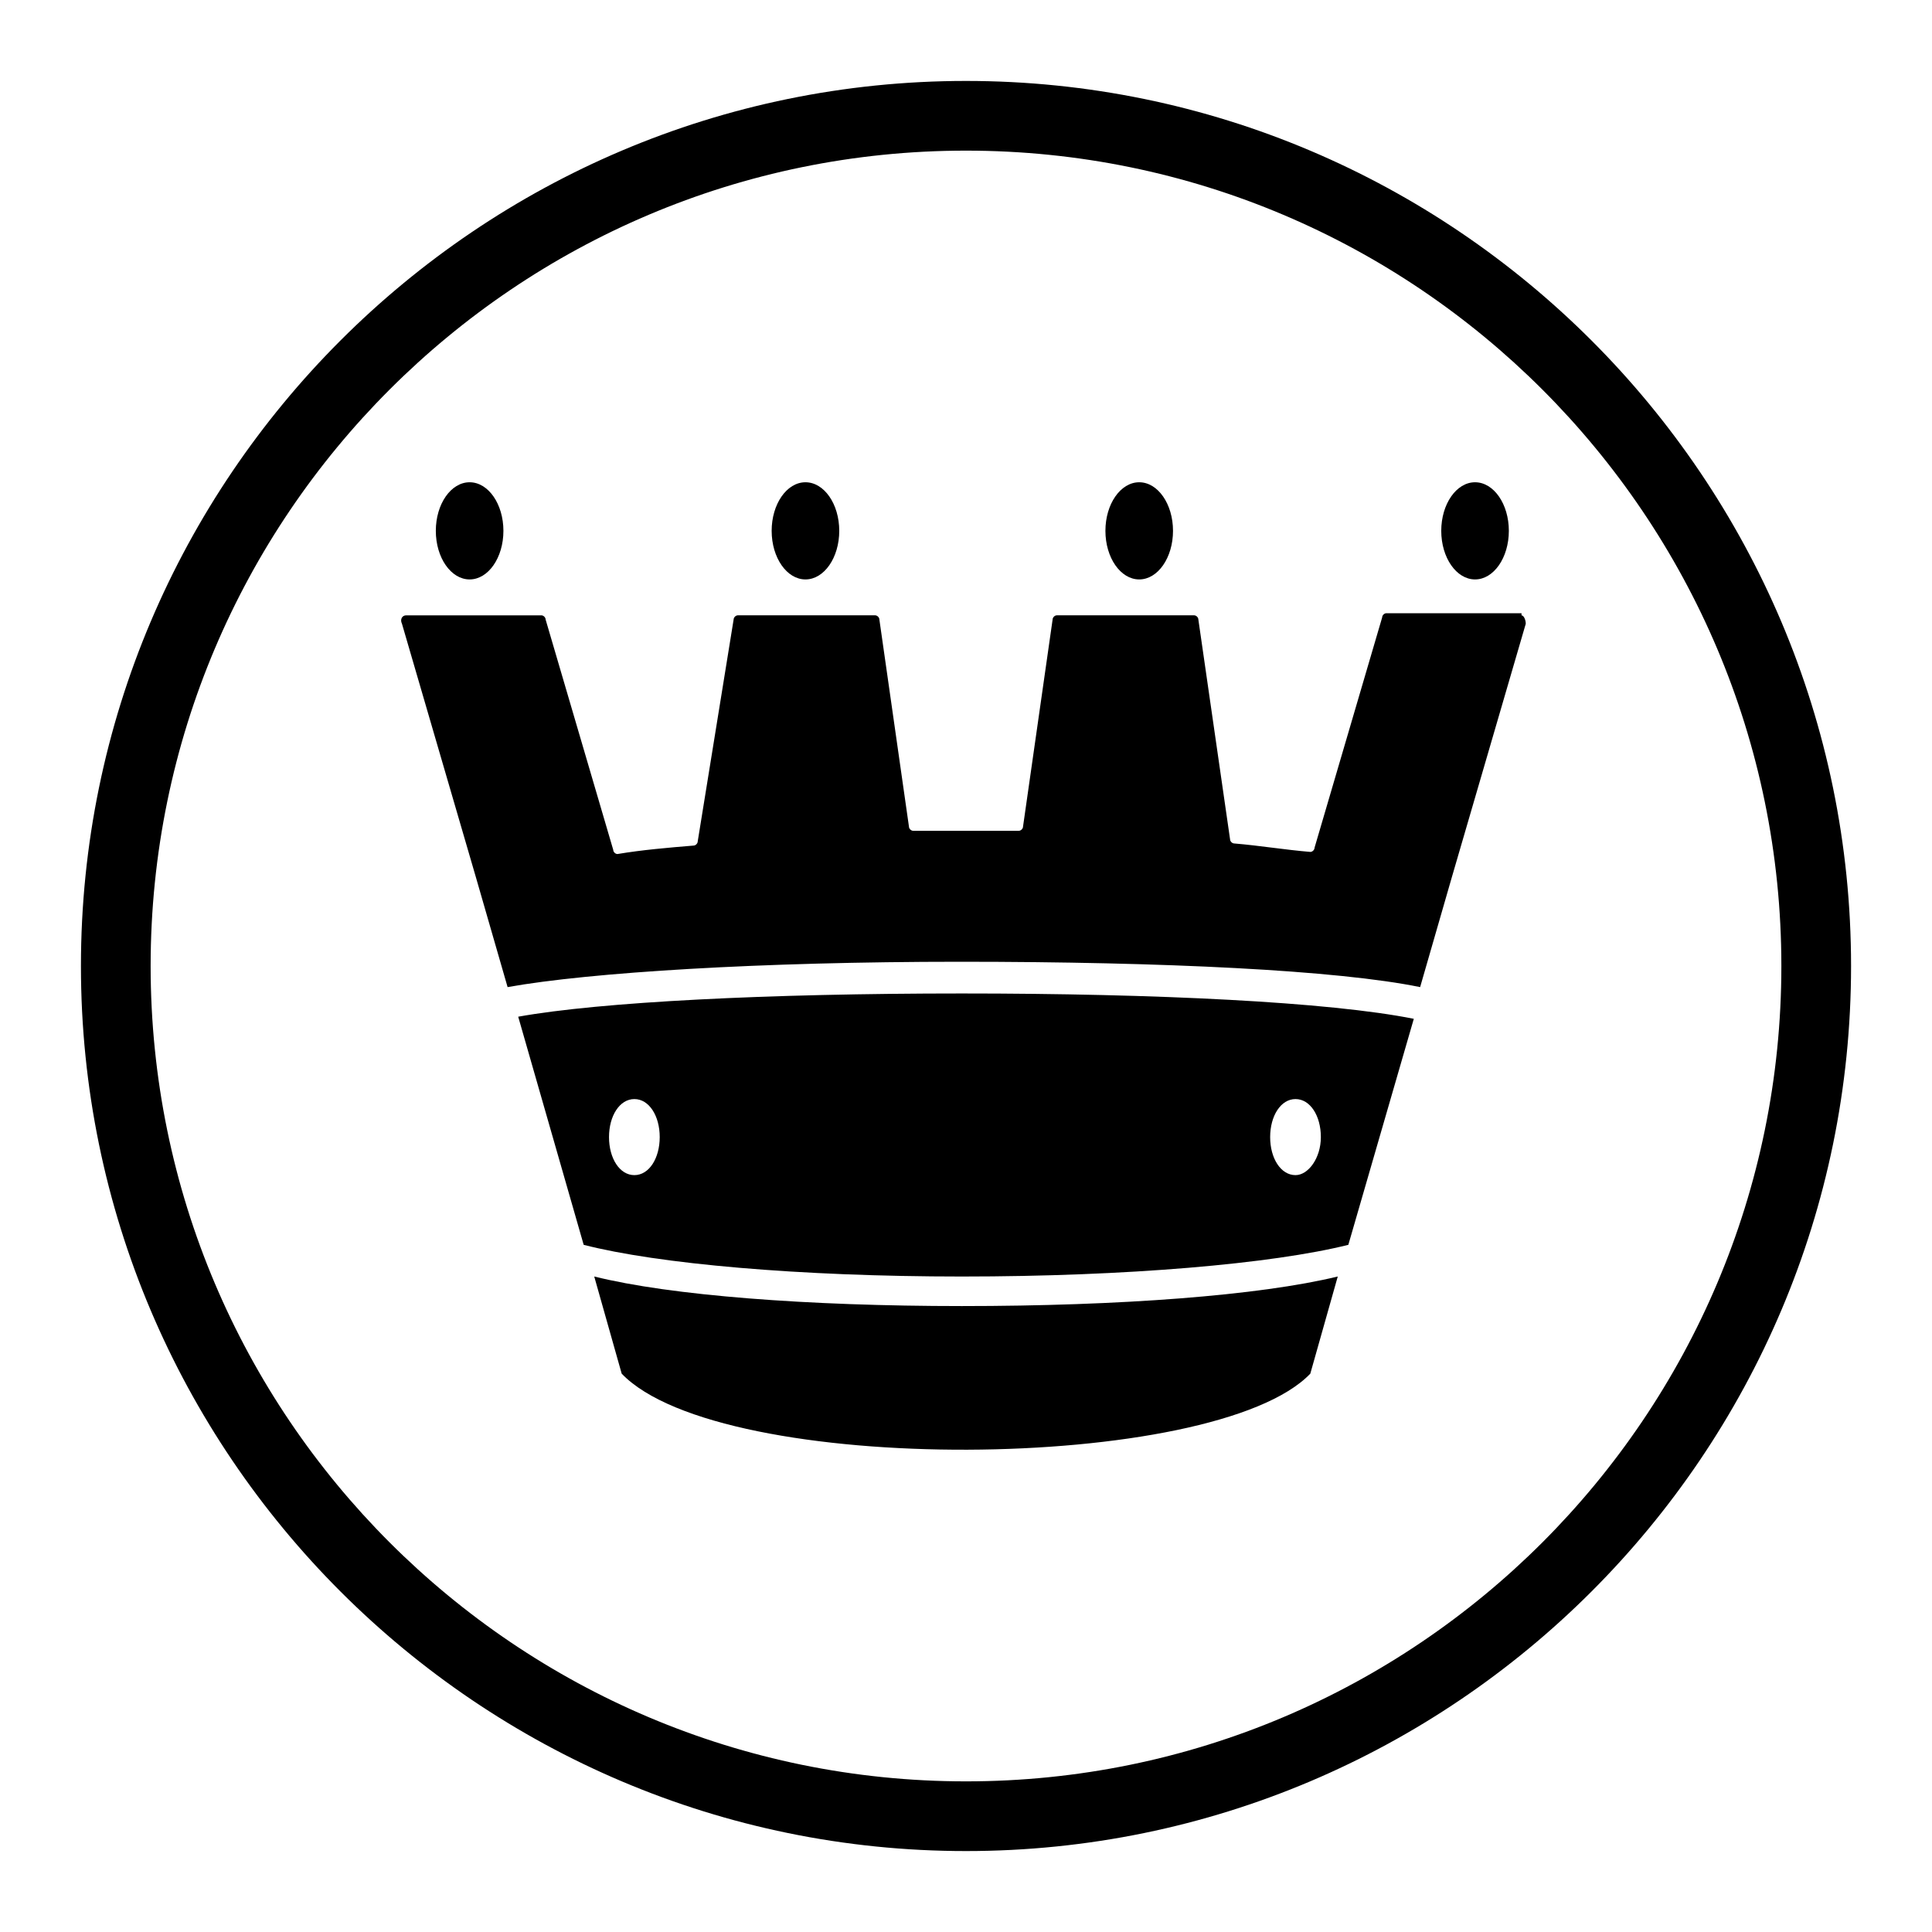
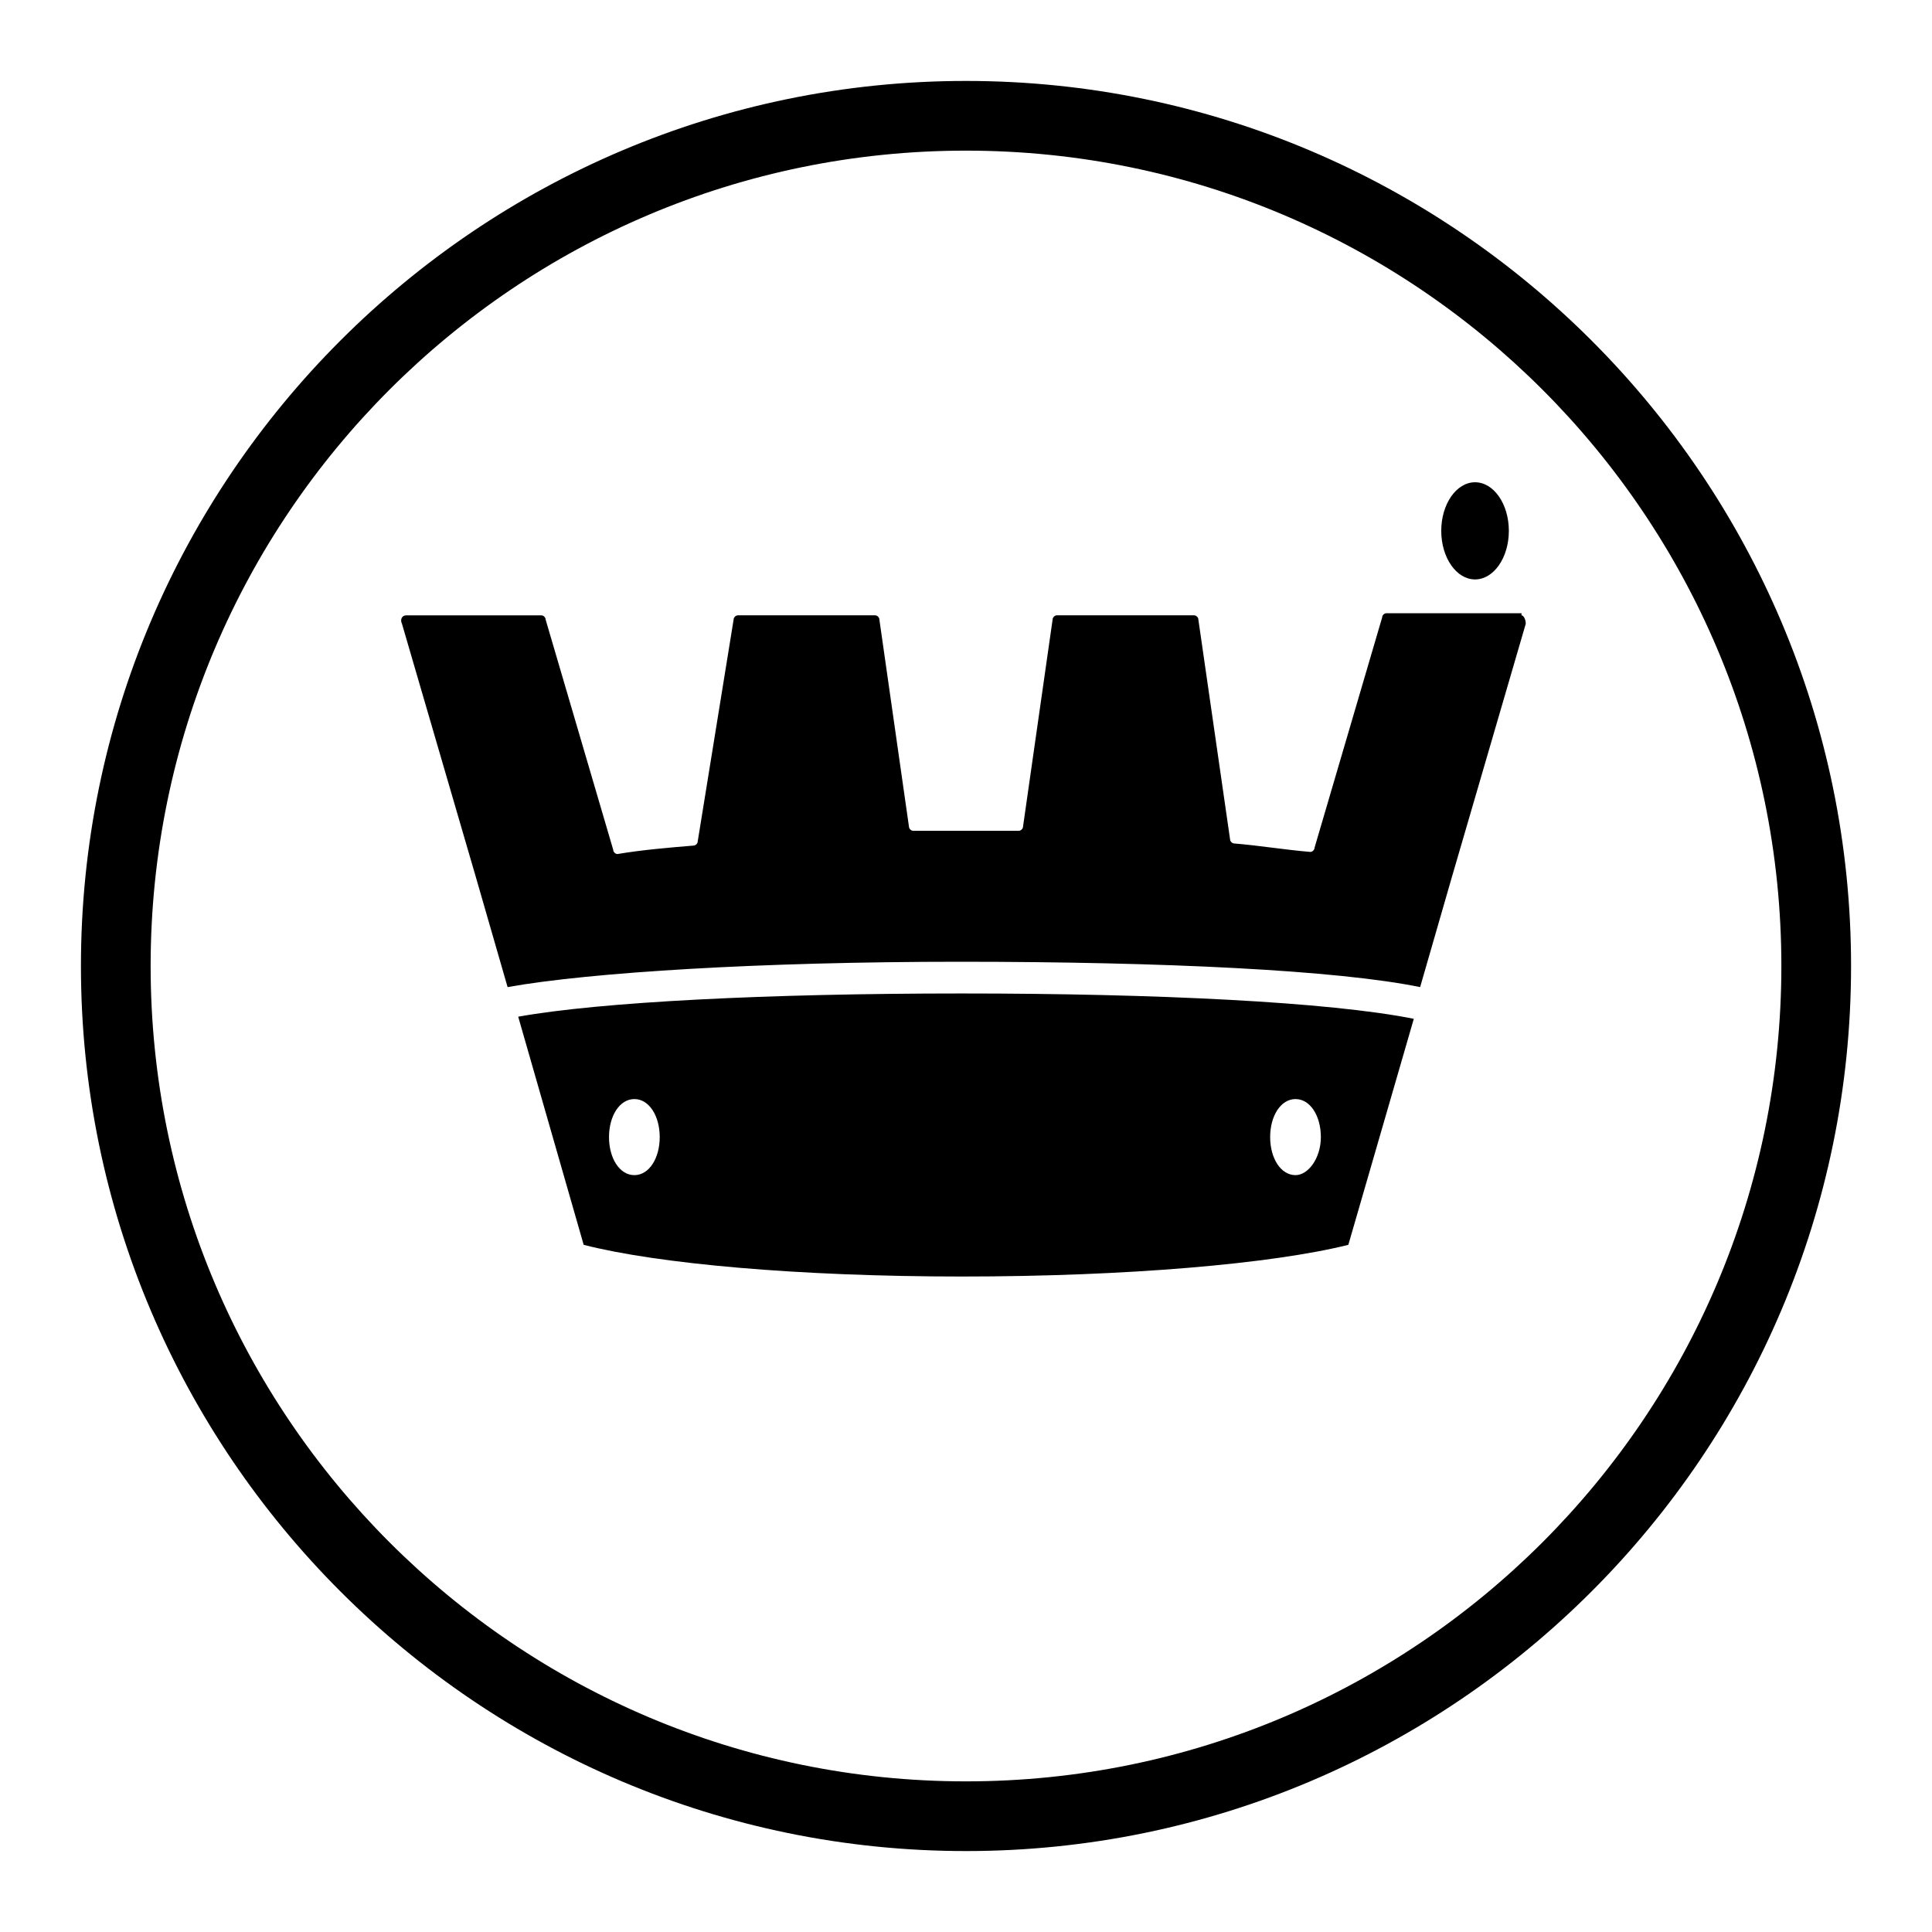
<svg xmlns="http://www.w3.org/2000/svg" fill="#000000" width="800px" height="800px" version="1.1" viewBox="144 144 512 512">
  <g>
    <path d="m400 634.55c-129.31 0-234.55-105.24-234.55-234.55 0-129.31 105.24-234.55 234.55-234.55 129.31 0 234.55 105.24 234.55 234.55 0 129.31-105.24 234.55-234.55 234.55zm0-450.63c-119.24 0-216.08 96.84-216.08 216.08 0 119.23 96.84 216.08 216.08 216.08 119.23 0 216.08-96.844 216.08-216.08 0-119.24-96.844-216.08-216.08-216.08z" />
-     <path d="m398.88 490.12c41.984 0 78.93-2.801 99.641-7.836l-7.277 25.75c-25.191 26.309-156.18 27.43-182.49 0l-7.277-25.75c20.156 5.035 56.543 7.836 97.406 7.836z" />
    <path d="m398.88 407.28c-51.5 0-95.723 2.238-117.55 6.156l17.352 60.457c19.594 5.039 57.098 8.398 100.2 8.398 43.664 0 82.289-3.359 102.44-8.398l17.352-59.898c-22.391-4.477-68.293-6.715-119.79-6.715zm-86.766 48.141c-3.918 0-6.719-4.477-6.719-10.078 0-5.598 2.801-10.078 6.719-10.078s6.719 4.477 6.719 10.078c-0.004 5.598-2.801 10.078-6.719 10.078zm175.21 0c-3.918 0-6.719-4.477-6.719-10.078 0-5.598 2.801-10.078 6.719-10.078s6.719 4.477 6.719 10.078c0 5.598-3.359 10.078-6.719 10.078z" />
    <path d="m547.22 307.07c0.559 0 1.121 1.121 1.121 2.238l-19.594 67.176-8.398 29.109c-21.832-4.477-67.734-6.719-122.04-6.719-52.621 0-97.965 2.801-119.79 6.719l-8.398-29.109-19.594-67.176c-0.559-1.121 0-2.238 1.121-2.238h35.828c0.559 0 1.121 0.559 1.121 1.121l17.914 61.016c0 0.559 0.559 1.121 1.121 1.121 6.719-1.121 13.434-1.68 20.152-2.238 0.559 0 1.121-0.559 1.121-1.121l9.512-58.781c0-0.559 0.559-1.121 1.121-1.121h36.387c0.559 0 1.121 0.559 1.121 1.121l7.836 54.859c0 0.559 0.559 1.121 1.121 1.121h13.996 13.996c0.559 0 1.121-0.559 1.121-1.121l7.836-54.859c0-0.559 0.559-1.121 1.121-1.121h36.387c0.559 0 1.121 0.559 1.121 1.121l8.398 58.219c0 0.559 0.559 1.121 1.121 1.121 6.719 0.559 13.434 1.68 20.152 2.238 0.559 0 1.121-0.559 1.121-1.121l17.914-61.016c0-0.559 0.559-1.121 1.121-1.121l35.809 0.004z" />
-     <path d="m277.41 284.68c0 7.109-4.012 12.875-8.957 12.875-4.949 0-8.957-5.766-8.957-12.875 0-7.113 4.008-12.875 8.957-12.875 4.945 0 8.957 5.762 8.957 12.875" />
-     <path d="m366.41 284.68c0 7.109-4.008 12.875-8.957 12.875-4.945 0-8.957-5.766-8.957-12.875 0-7.113 4.012-12.875 8.957-12.875 4.949 0 8.957 5.762 8.957 12.875" />
-     <path d="m454.86 284.68c0 7.109-4.012 12.875-8.957 12.875-4.949 0-8.957-5.766-8.957-12.875 0-7.113 4.008-12.875 8.957-12.875 4.945 0 8.957 5.762 8.957 12.875" />
    <path d="m543.86 284.68c0 7.109-4.008 12.875-8.957 12.875-4.945 0-8.957-5.766-8.957-12.875 0-7.113 4.012-12.875 8.957-12.875 4.949 0 8.957 5.762 8.957 12.875" />
  </g>
</svg>